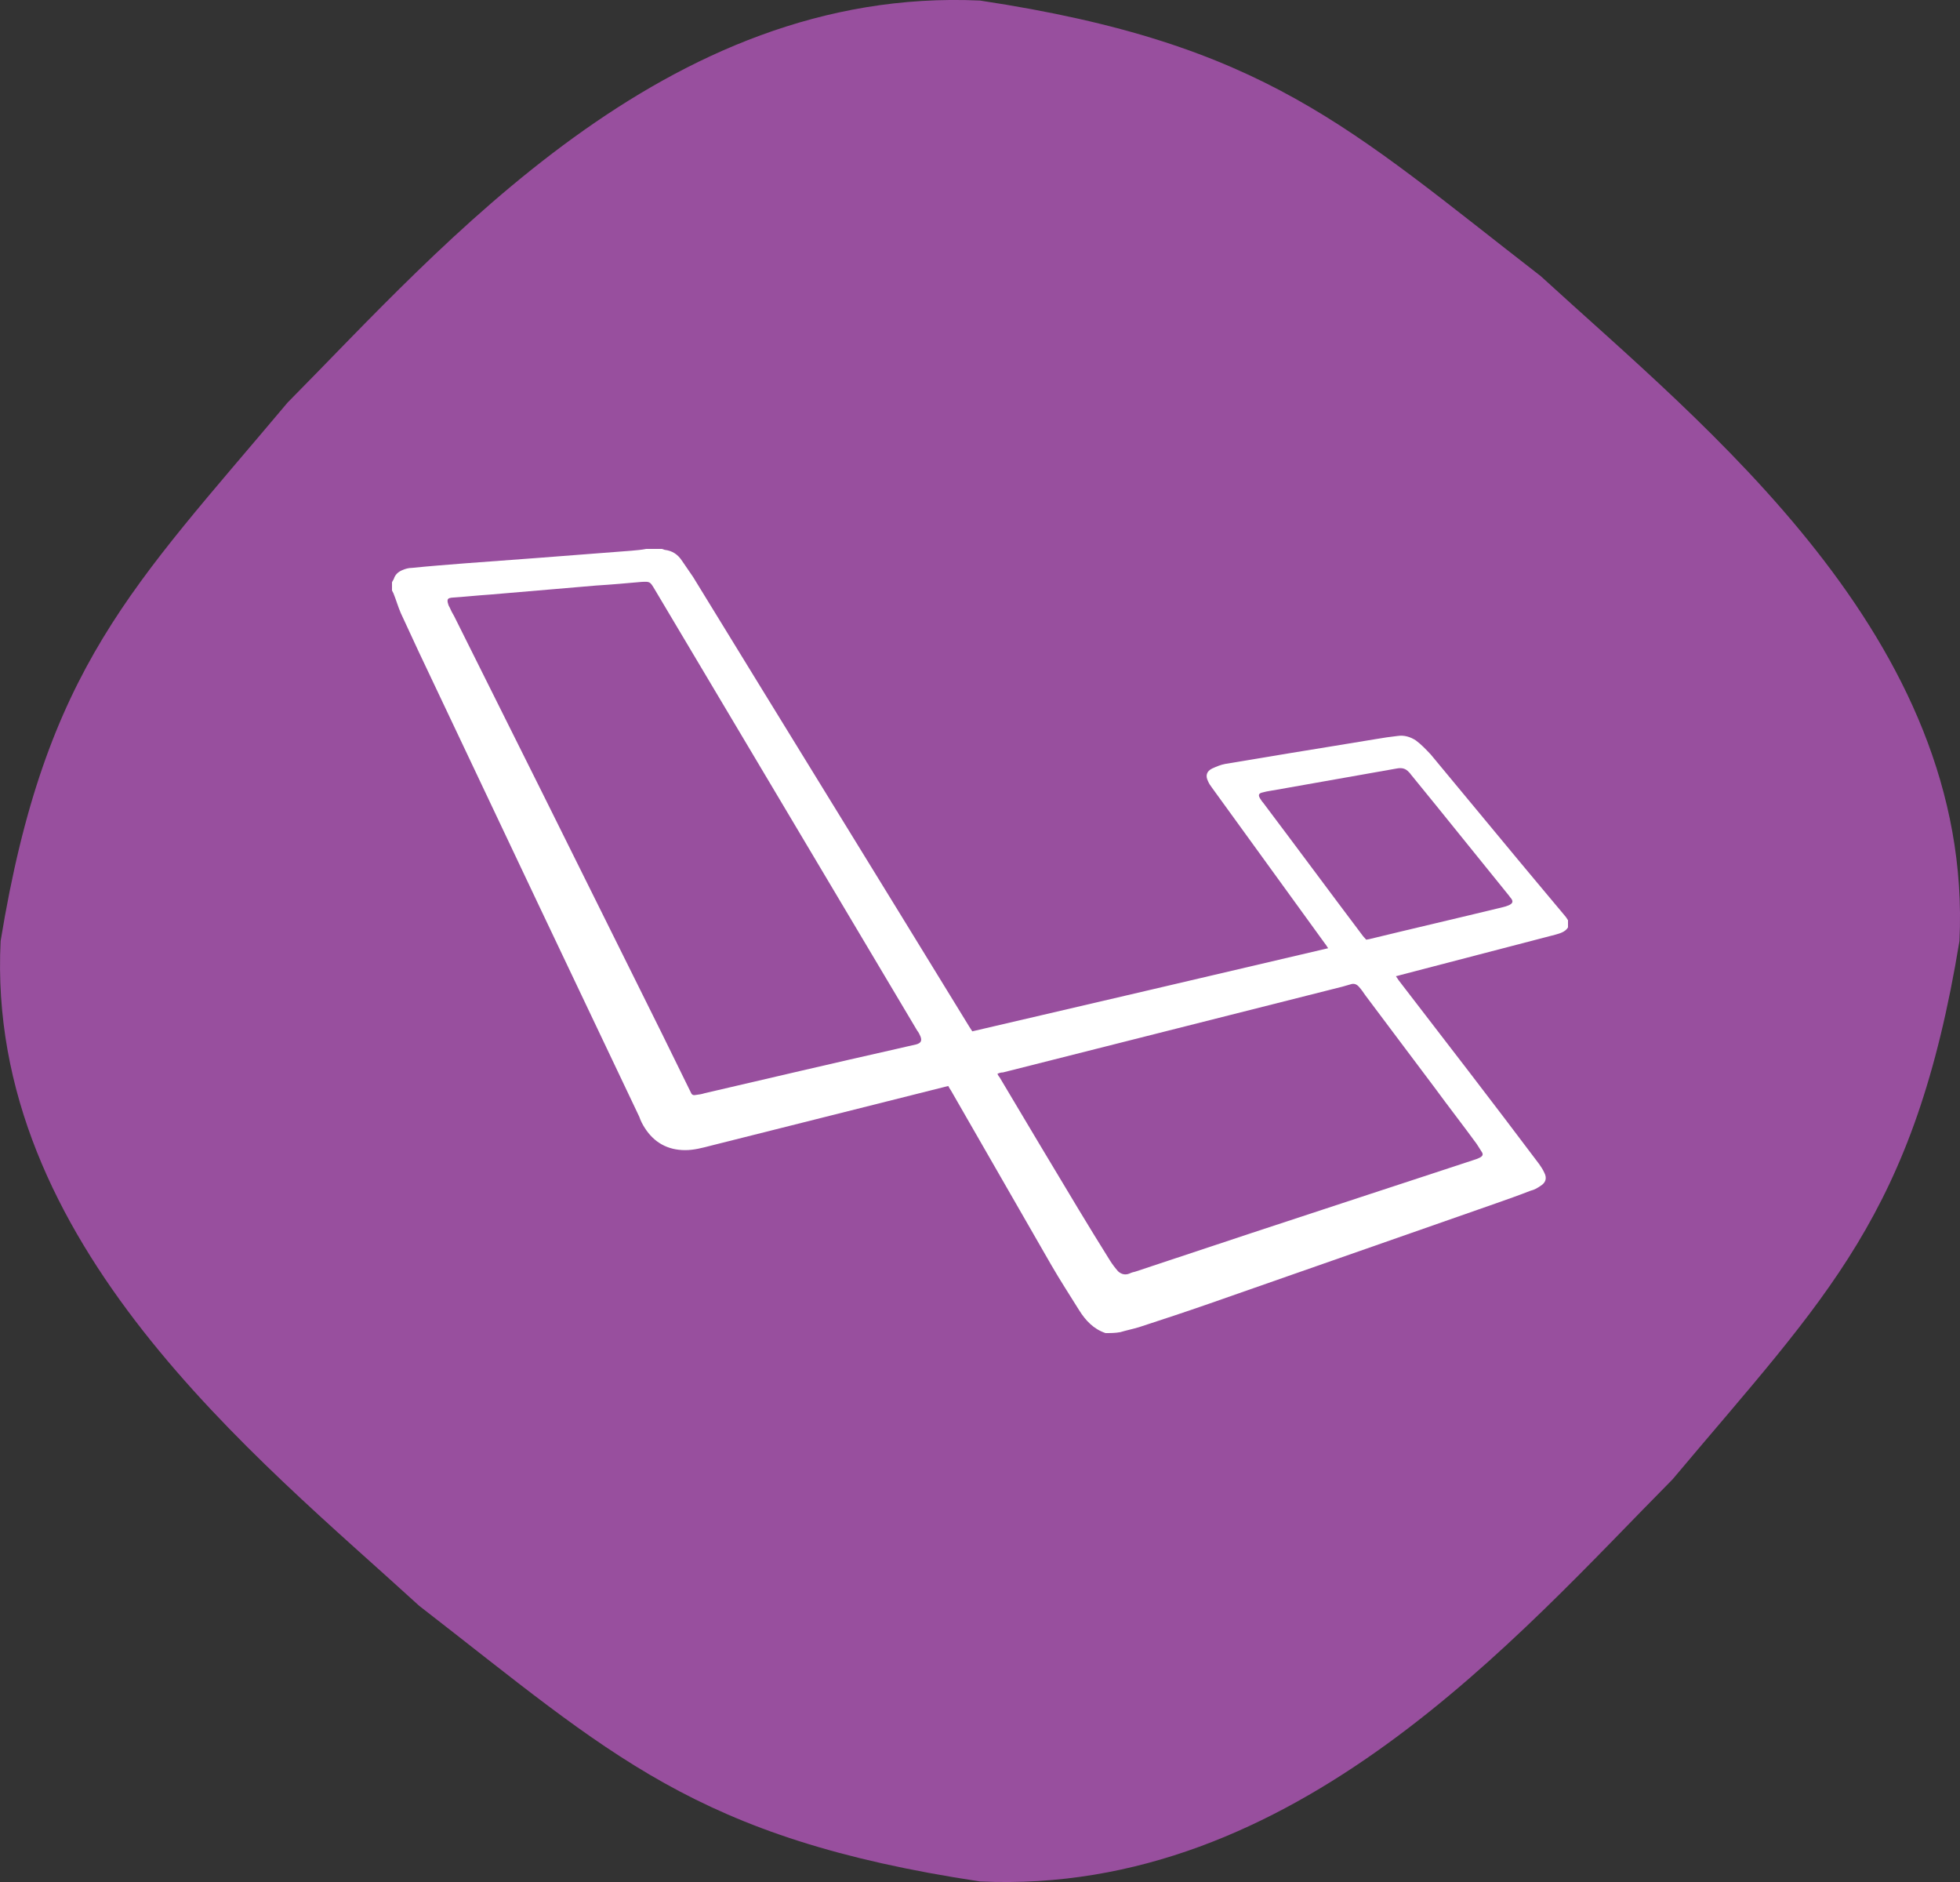
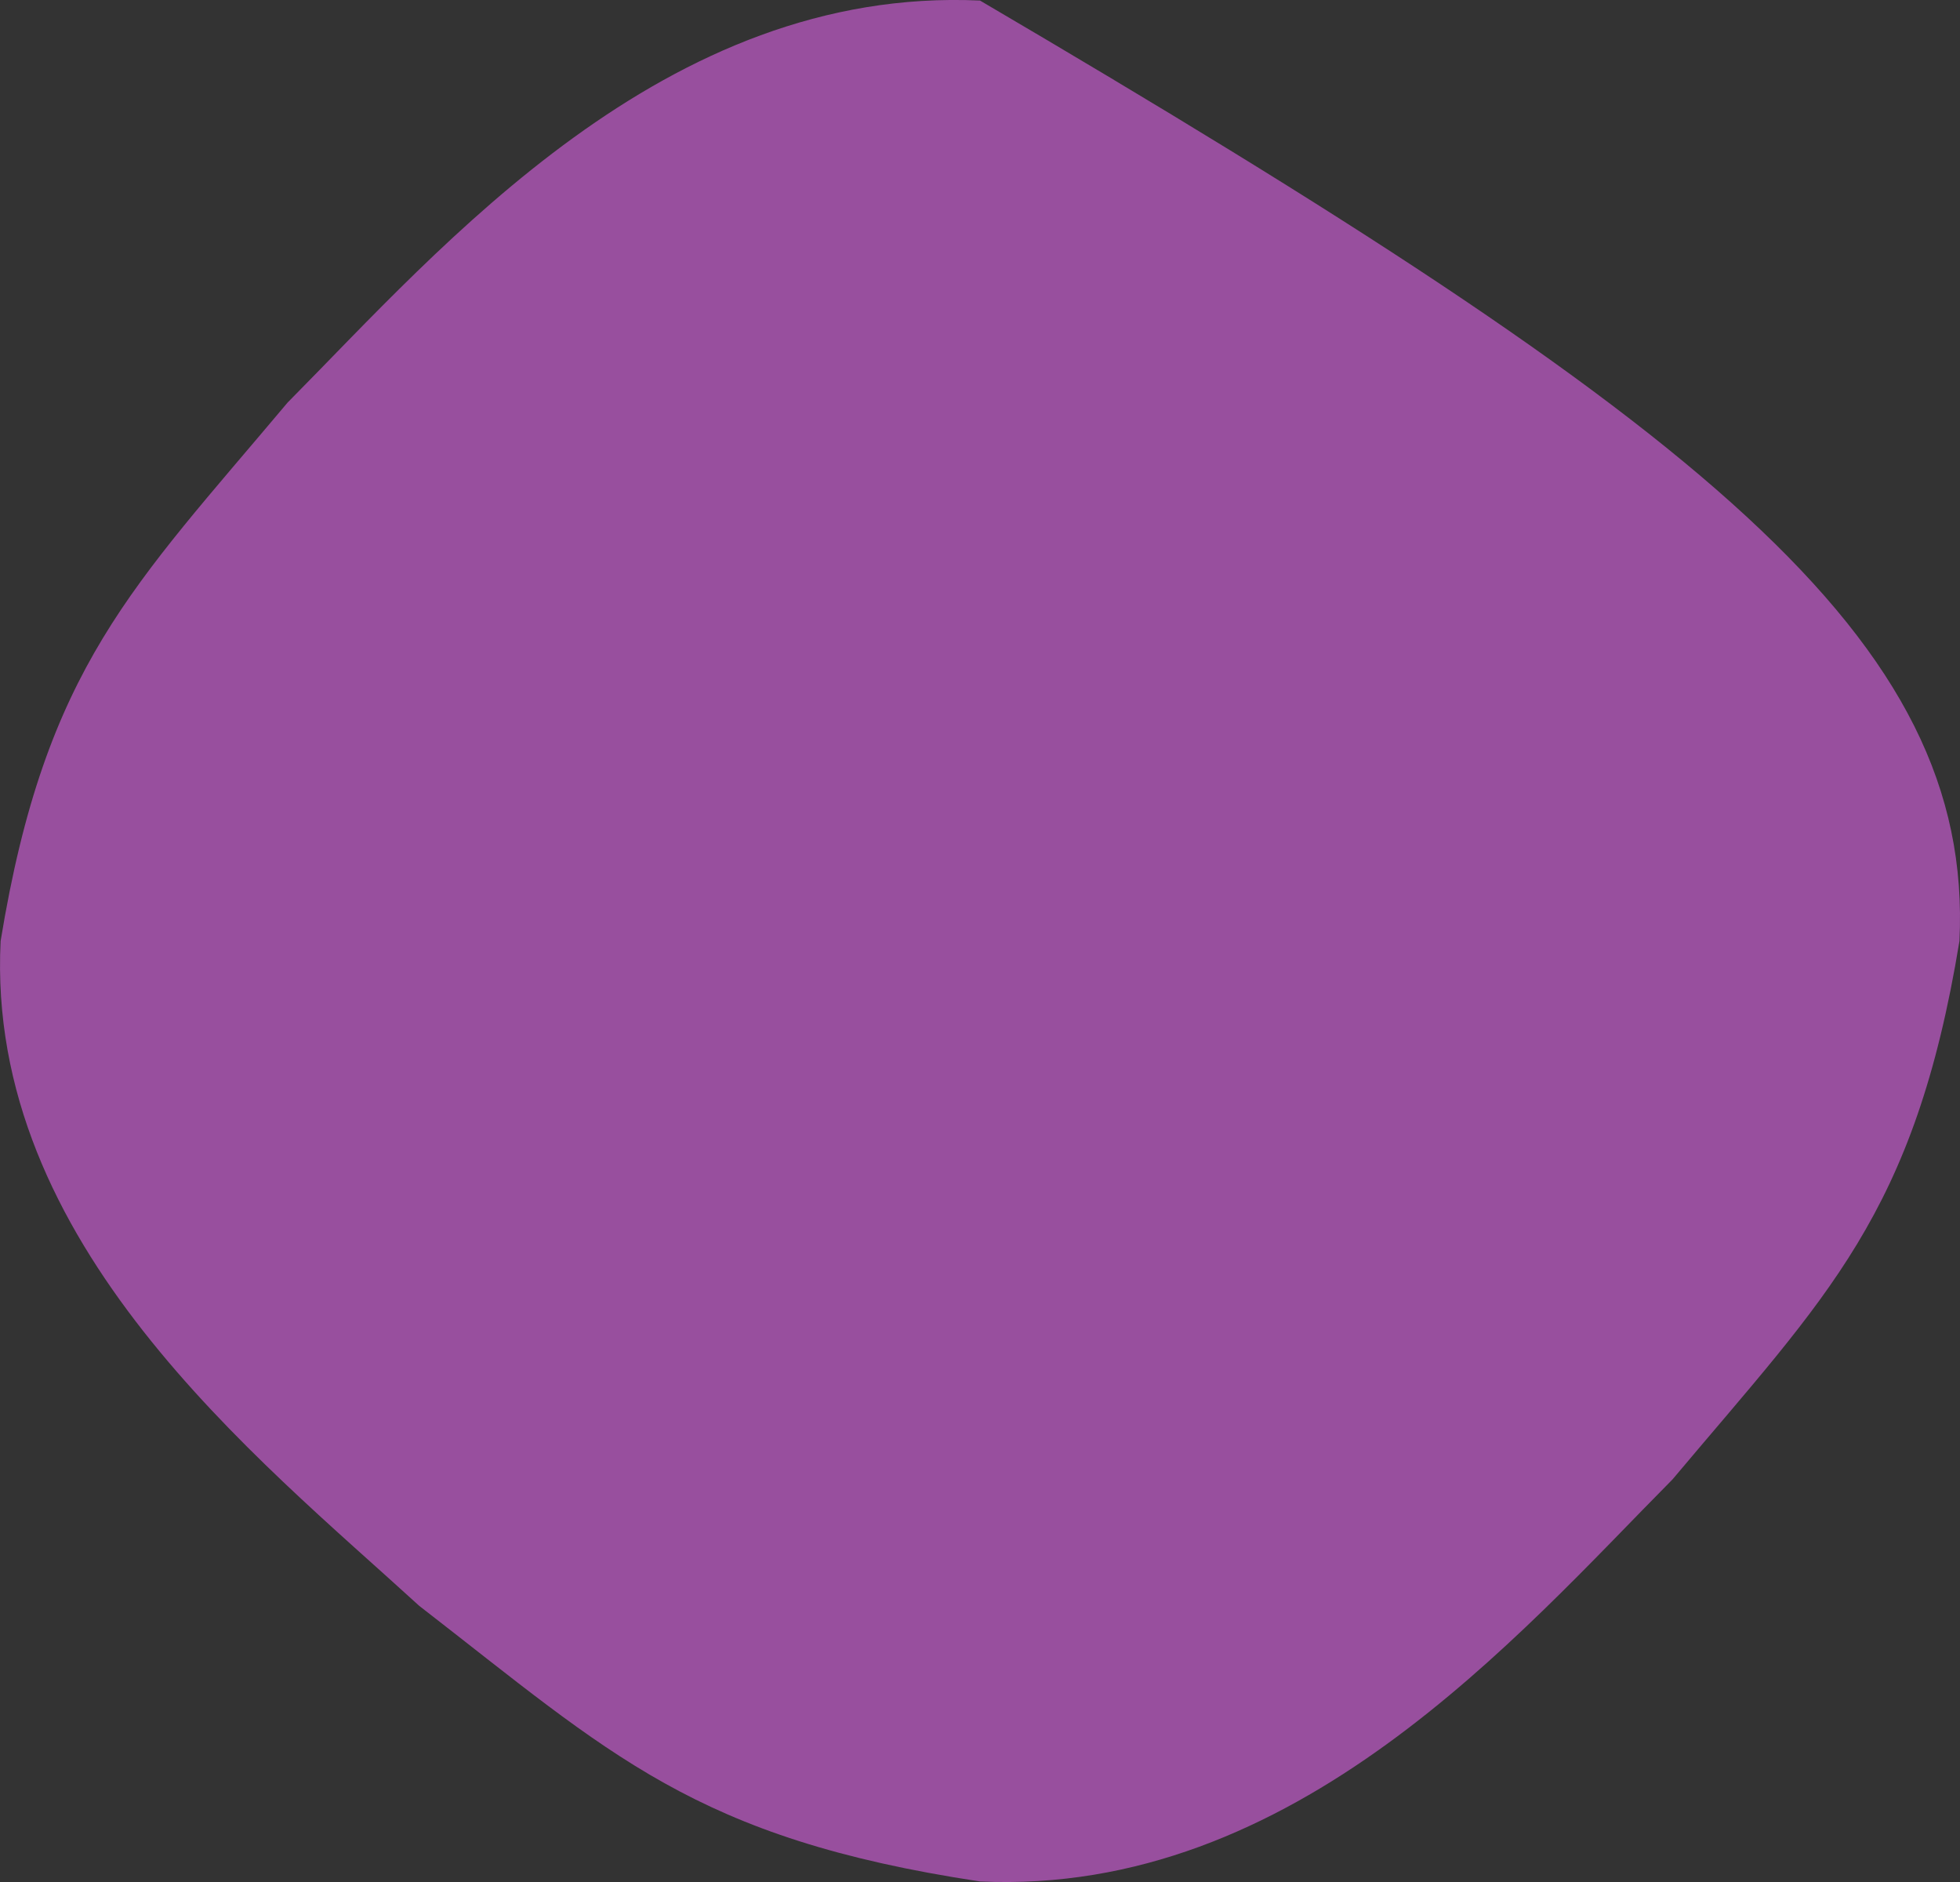
<svg xmlns="http://www.w3.org/2000/svg" width="25px" height="24px" viewBox="0 0 25 24" version="1.1">
  <rect x="0" y="0" width="25" height="24" fill="#333333" stroke="none" />
  <title>icon-laravel-web-app</title>
  <desc>Created with Sketch.</desc>
  <g id="Page-1" stroke="none" stroke-width="1" fill="none" fill-rule="evenodd">
    <g id="icon-laravel-web-app" fill-rule="nonzero">
-       <path d="M24.993,12 C24.42,15.496 23.306,16.517 21.333,18.866 C19.36,20.856 16.521,24.178 12.5,23.993 C8.859,23.443 7.795,22.373 5.348,20.479 C3.276,18.585 -0.185,15.86 0.008,12 C0.58,8.504 1.695,7.483 3.668,5.134 C5.641,3.144 8.479,-0.178 12.5,0.007 C16.142,0.557 17.206,1.627 19.652,3.521 C21.725,5.421 25.179,8.14 24.993,12 Z" id="Path" fill="#984F9E" />
-       <path d="M14.101,17 C13.947,16.948 13.846,16.839 13.763,16.706 C13.645,16.516 13.521,16.326 13.408,16.13 C12.982,15.387 12.556,14.65 12.13,13.907 C12.118,13.889 12.107,13.872 12.095,13.849 C12.024,13.866 11.959,13.884 11.888,13.901 C10.947,14.137 10.012,14.373 9.071,14.609 C8.959,14.638 8.852,14.667 8.74,14.667 C8.515,14.667 8.343,14.569 8.225,14.385 C8.195,14.339 8.172,14.293 8.154,14.241 C7.29,12.426 6.426,10.606 5.568,8.791 C5.414,8.469 5.26,8.141 5.112,7.818 C5.077,7.737 5.053,7.651 5.018,7.565 C5.012,7.553 5.006,7.541 5,7.53 C5,7.495 5,7.461 5,7.426 C5.006,7.409 5.018,7.397 5.024,7.38 C5.041,7.328 5.077,7.294 5.13,7.271 C5.172,7.253 5.213,7.242 5.254,7.242 C5.479,7.219 5.704,7.202 5.929,7.184 C6.237,7.161 6.55,7.138 6.858,7.115 C7.254,7.086 7.657,7.052 8.053,7.023 C8.118,7.017 8.183,7.012 8.243,7 C8.308,7 8.373,7 8.444,7 C8.456,7.006 8.467,7.006 8.479,7.012 C8.574,7.023 8.645,7.069 8.698,7.15 C8.746,7.219 8.793,7.288 8.84,7.357 C10.012,9.27 11.189,11.176 12.361,13.089 C12.373,13.106 12.385,13.129 12.402,13.152 C13.911,12.801 15.42,12.449 16.941,12.092 C16.923,12.069 16.917,12.052 16.905,12.04 C16.42,11.372 15.941,10.71 15.456,10.041 C15.438,10.018 15.42,9.99 15.408,9.961 C15.373,9.892 15.391,9.834 15.462,9.8 C15.515,9.776 15.568,9.753 15.627,9.742 C15.905,9.696 16.183,9.65 16.456,9.604 C16.822,9.546 17.189,9.483 17.55,9.425 C17.645,9.408 17.734,9.396 17.828,9.385 C17.911,9.373 17.988,9.396 18.059,9.442 C18.13,9.494 18.189,9.558 18.249,9.621 C18.621,10.07 18.994,10.52 19.367,10.969 C19.562,11.205 19.763,11.441 19.959,11.677 C19.976,11.695 19.988,11.718 20,11.735 C20,11.764 20,11.798 20,11.827 C19.964,11.885 19.899,11.902 19.84,11.919 C19.183,12.092 18.527,12.259 17.87,12.432 C17.852,12.438 17.828,12.444 17.805,12.449 C17.822,12.472 17.828,12.484 17.84,12.501 C18.142,12.893 18.438,13.279 18.74,13.671 C19.041,14.062 19.337,14.454 19.633,14.846 C19.657,14.88 19.68,14.915 19.698,14.955 C19.734,15.024 19.716,15.082 19.651,15.122 C19.609,15.151 19.568,15.174 19.521,15.185 C19.373,15.243 19.225,15.295 19.077,15.347 C17.858,15.773 16.639,16.199 15.42,16.626 C15.124,16.729 14.828,16.827 14.527,16.925 C14.45,16.948 14.367,16.965 14.29,16.988 C14.225,17 14.166,17 14.101,17 Z M8.178,7.421 C7.988,7.438 7.799,7.455 7.604,7.467 C7.402,7.484 7.207,7.501 7.006,7.518 C6.757,7.541 6.503,7.559 6.254,7.582 C6.089,7.593 5.923,7.611 5.757,7.622 C5.716,7.628 5.704,7.639 5.71,7.68 C5.716,7.703 5.722,7.726 5.734,7.743 C5.751,7.783 5.769,7.818 5.793,7.858 C6.556,9.385 7.32,10.917 8.077,12.444 C8.325,12.939 8.568,13.434 8.811,13.93 C8.822,13.959 8.84,13.97 8.87,13.964 C8.911,13.959 8.953,13.953 8.988,13.941 C9.805,13.751 10.615,13.561 11.432,13.377 C11.515,13.359 11.604,13.336 11.686,13.319 C11.746,13.302 11.763,13.273 11.74,13.215 C11.728,13.187 11.716,13.164 11.698,13.141 C10.58,11.263 9.467,9.391 8.349,7.513 C8.29,7.415 8.29,7.415 8.178,7.421 Z M12.722,13.694 C12.734,13.717 12.74,13.728 12.751,13.74 C13.083,14.298 13.42,14.863 13.757,15.422 C13.888,15.641 14.024,15.859 14.16,16.078 C14.189,16.124 14.225,16.171 14.26,16.211 C14.302,16.251 14.355,16.263 14.408,16.24 C14.432,16.228 14.456,16.222 14.479,16.217 C15.467,15.888 16.456,15.56 17.444,15.237 C17.893,15.088 18.343,14.944 18.793,14.794 C18.817,14.788 18.846,14.776 18.87,14.765 C18.917,14.742 18.923,14.719 18.893,14.679 C18.876,14.65 18.852,14.615 18.834,14.586 C18.657,14.344 18.473,14.108 18.296,13.866 C18,13.475 17.71,13.083 17.414,12.691 C17.391,12.657 17.367,12.622 17.337,12.588 C17.308,12.553 17.272,12.536 17.225,12.553 C17.189,12.565 17.16,12.57 17.124,12.582 C16.645,12.703 16.166,12.824 15.686,12.945 C14.722,13.187 13.757,13.434 12.793,13.676 C12.769,13.676 12.746,13.682 12.722,13.694 Z M17.426,11.983 C17.438,11.983 17.45,11.977 17.462,11.977 C18.03,11.839 18.604,11.706 19.172,11.568 C19.195,11.562 19.219,11.556 19.243,11.545 C19.296,11.522 19.308,11.493 19.266,11.447 C19.26,11.441 19.254,11.43 19.249,11.424 C18.828,10.906 18.414,10.387 17.994,9.874 C17.988,9.863 17.976,9.851 17.97,9.846 C17.929,9.8 17.882,9.788 17.817,9.8 C17.308,9.892 16.799,9.978 16.29,10.07 C16.231,10.082 16.166,10.088 16.107,10.105 C16.053,10.116 16.047,10.139 16.071,10.18 C16.083,10.197 16.095,10.22 16.112,10.237 C16.538,10.802 16.959,11.372 17.385,11.937 C17.396,11.948 17.408,11.965 17.426,11.983 Z" id="Shape" fill="#FFFFFF" />
+       <path d="M24.993,12 C24.42,15.496 23.306,16.517 21.333,18.866 C19.36,20.856 16.521,24.178 12.5,23.993 C8.859,23.443 7.795,22.373 5.348,20.479 C3.276,18.585 -0.185,15.86 0.008,12 C0.58,8.504 1.695,7.483 3.668,5.134 C5.641,3.144 8.479,-0.178 12.5,0.007 C21.725,5.421 25.179,8.14 24.993,12 Z" id="Path" fill="#984F9E" />
    </g>
  </g>
</svg>